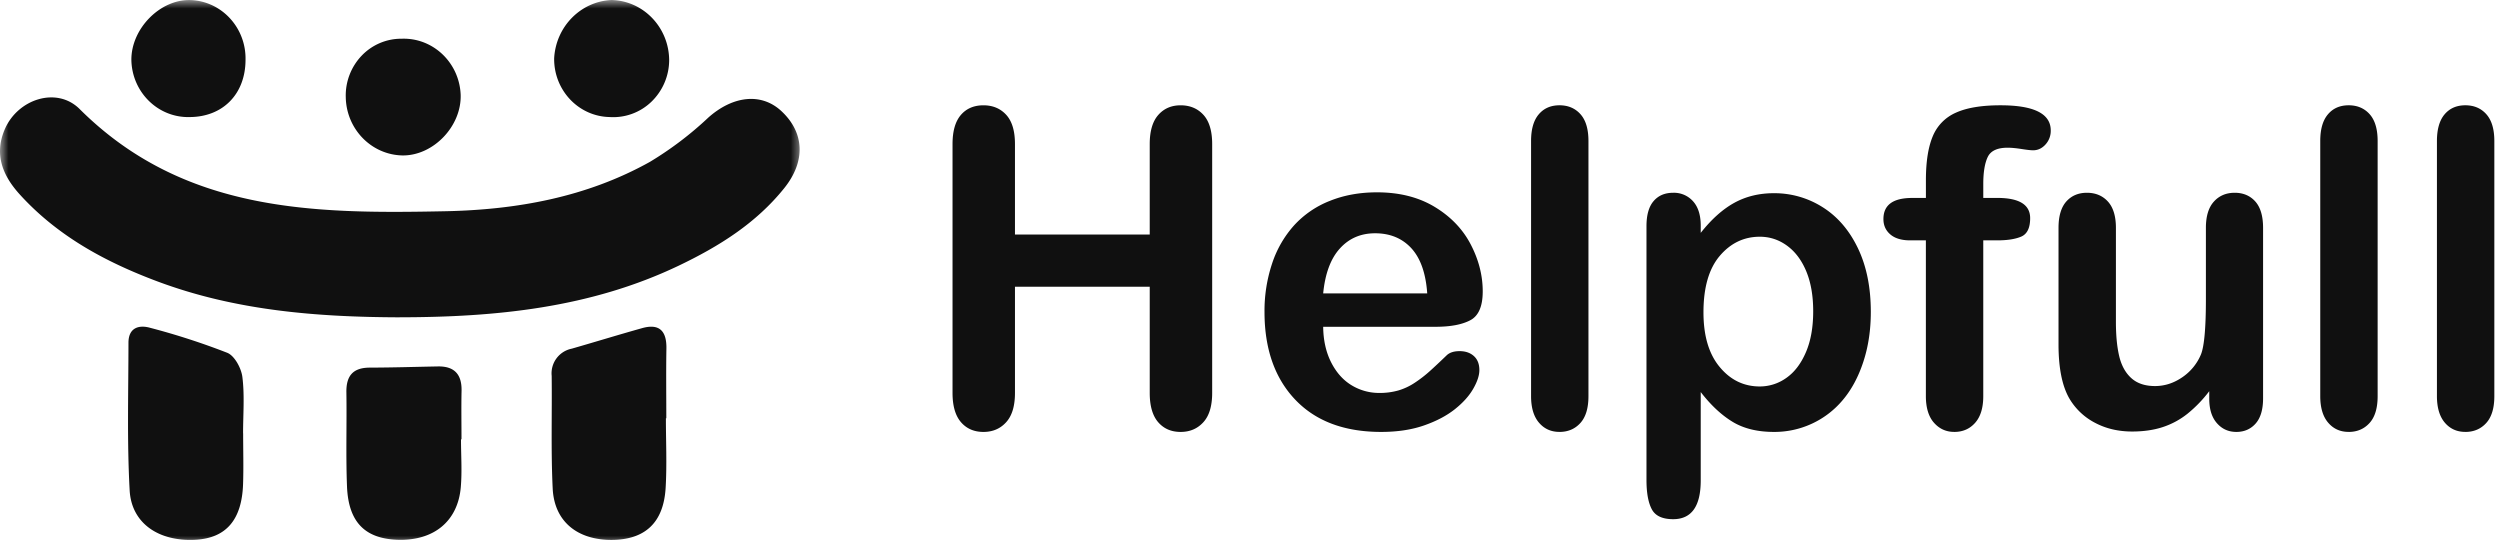
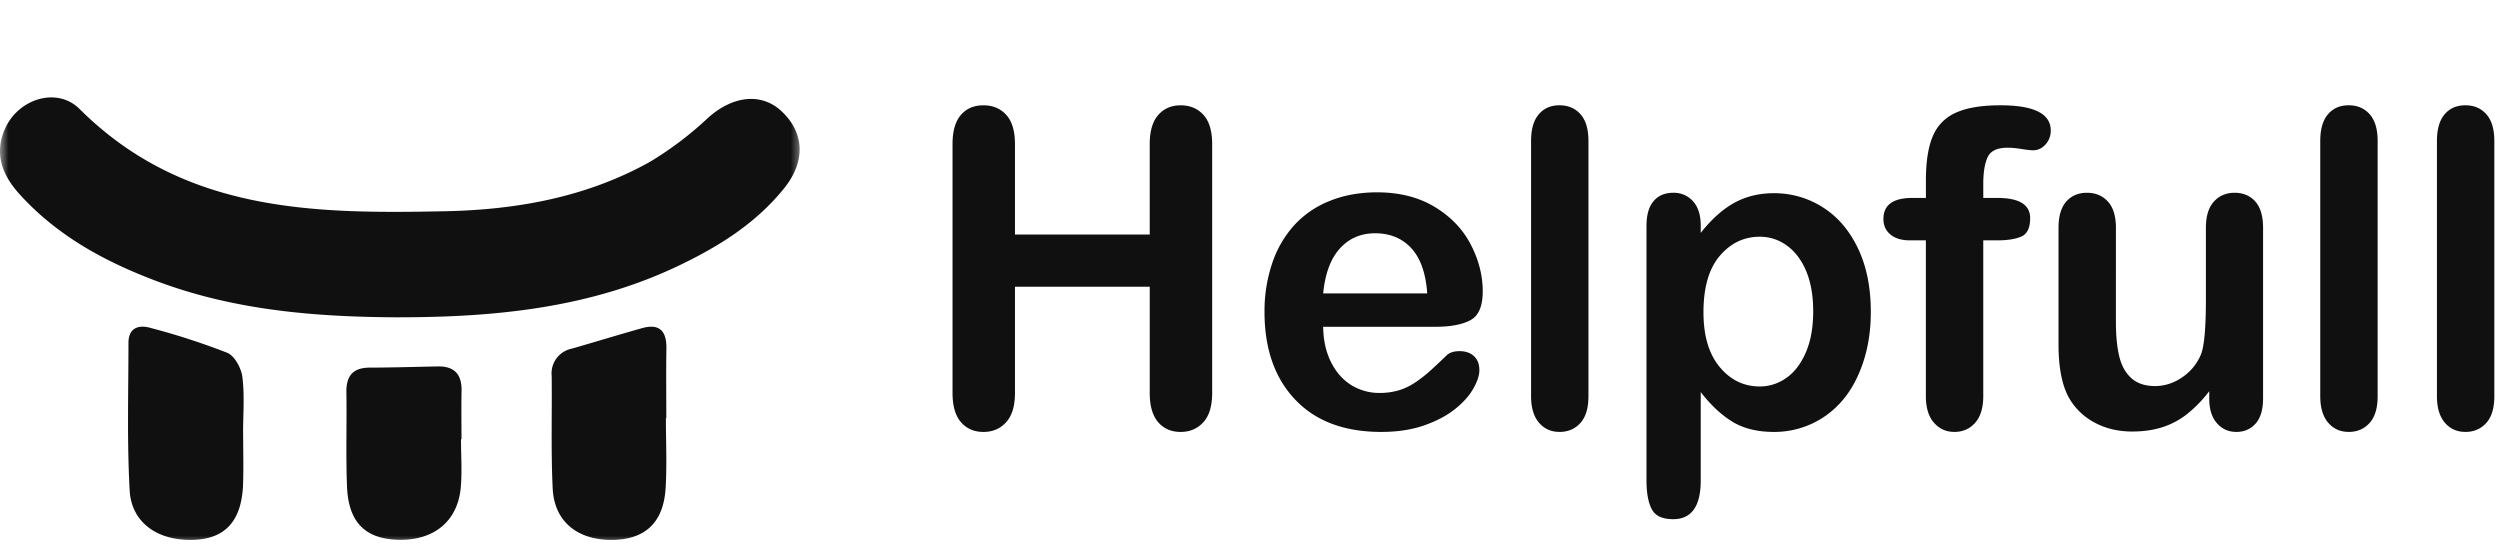
<svg xmlns="http://www.w3.org/2000/svg" fill="none" viewBox="0 0 147 32">
  <g clip-path="url(#a)">
    <path fill="#101010" d="M69.421 25.397c.544 0 .988-.189 1.335-.569.347-.38.52-.955.52-1.724V8.472c0-.77-.172-1.341-.513-1.717-.343-.375-.79-.563-1.342-.563-.544 0-.982.19-1.317.57-.333.38-.5.95-.5 1.71v5.32H59.68v-5.32c0-.77-.17-1.341-.512-1.717-.343-.375-.79-.563-1.341-.563-.56 0-1.004.19-1.33.57-.325.38-.488.95-.488 1.71v14.632c0 .76.164 1.333.494 1.717.33.384.772.576 1.324.576.544 0 .988-.189 1.333-.569.347-.38.52-.955.52-1.724v-6.245h7.924v6.245c0 .76.165 1.333.493 1.717.331.384.772.576 1.324.576Zm11.792 0c.948 0 1.787-.126 2.516-.38.73-.253 1.335-.573 1.818-.956.481-.384.842-.786 1.08-1.204.24-.418.36-.784.36-1.096 0-.354-.107-.629-.322-.824-.214-.193-.494-.29-.84-.29-.322 0-.569.076-.742.228-.42.405-.763.726-1.027.962-.271.243-.56.465-.864.666-.299.2-.626.354-.97.456-.36.1-.733.15-1.107.146a3.106 3.106 0 0 1-1.651-.457c-.497-.304-.897-.756-1.199-1.355-.3-.6-.454-1.293-.462-2.078h6.6c.882 0 1.565-.128 2.053-.387.485-.257.728-.821.728-1.69 0-.938-.235-1.86-.704-2.762-.47-.904-1.177-1.64-2.12-2.21-.944-.571-2.075-.857-3.393-.857-1.014 0-1.938.167-2.77.502a5.625 5.625 0 0 0-2.101 1.437 6.303 6.303 0 0 0-1.297 2.25 8.798 8.798 0 0 0-.446 2.843c0 2.171.602 3.89 1.804 5.156 1.204 1.267 2.89 1.9 5.056 1.9Zm2.707-8.146h-6.117c.114-1.166.442-2.046.982-2.64.539-.596 1.23-.894 2.07-.894.882 0 1.593.294 2.133.88.539.587.85 1.472.933 2.654h-.001Zm7.776 8.146c.503 0 .912-.174 1.23-.525.317-.35.475-.876.475-1.577V8.293c0-.701-.156-1.226-.469-1.577-.313-.35-.725-.525-1.236-.525-.51 0-.917.177-1.217.532-.302.354-.452.877-.452 1.57v15c0 .676.154 1.195.464 1.559.309.363.71.544 1.205.544v.001Zm6.687 5.131c1.08 0 1.62-.76 1.62-2.28v-5.195c.593.77 1.217 1.352 1.873 1.75.653.396 1.464.594 2.428.594a5.236 5.236 0 0 0 4.055-1.88c.51-.605.913-1.352 1.205-2.244.293-.89.44-1.868.44-2.933 0-1.444-.253-2.693-.761-3.75-.507-1.055-1.198-1.857-2.071-2.406a5.287 5.287 0 0 0-2.867-.824c-.866 0-1.64.188-2.325.564-.684.376-1.343.965-1.977 1.768v-.419c0-.625-.151-1.104-.451-1.437a1.502 1.502 0 0 0-1.17-.501c-.485 0-.869.162-1.149.488-.28.325-.42.817-.42 1.476v14.924c0 .752.103 1.324.31 1.716.205.393.626.589 1.26.589Zm5.093-7.804c-.939 0-1.727-.381-2.36-1.147-.636-.764-.952-1.834-.952-3.21 0-1.462.319-2.568.957-3.32.639-.751 1.424-1.127 2.355-1.127.585 0 1.12.175 1.6.525.483.351.86.854 1.132 1.507.272.656.408 1.439.408 2.35 0 .947-.144 1.754-.433 2.42-.288.667-.671 1.169-1.15 1.502-.454.326-.998.5-1.557.5Zm11.435 2.673c.502 0 .912-.178 1.229-.538.317-.359.476-.88.476-1.564v-9.162h.828c.601 0 1.073-.076 1.416-.226.341-.154.513-.512.513-1.079 0-.793-.644-1.19-1.929-1.19h-.827v-.823c0-.684.086-1.211.259-1.578.173-.368.564-.552 1.173-.552.223 0 .495.027.816.076.323.051.55.076.68.076.28 0 .524-.113.73-.341.205-.225.315-.52.309-.824 0-.987-.985-1.481-2.955-1.481-1.112 0-1.986.145-2.626.436-.618.27-1.106.77-1.36 1.394-.267.638-.4 1.496-.4 2.578v1.04h-.804c-1.13 0-1.694.413-1.694 1.24 0 .373.135.674.407.906.272.232.66.348 1.163.348h.926v9.16c0 .684.16 1.206.476 1.564.318.36.715.539 1.194.539v.001Zm16.588 0c.461 0 .84-.164 1.132-.493.292-.33.438-.824.438-1.483V13.4c0-.693-.153-1.21-.457-1.552-.305-.341-.709-.513-1.212-.513s-.911.173-1.224.52c-.313.346-.469.861-.469 1.545v4.207c0 1.654-.095 2.728-.284 3.217a3.018 3.018 0 0 1-1.1 1.356c-.503.347-1.04.52-1.608.52-.584 0-1.048-.155-1.391-.464-.341-.307-.579-.733-.711-1.28-.13-.544-.197-1.217-.197-2.02V13.4c0-.684-.156-1.2-.469-1.547-.314-.345-.726-.518-1.236-.518-.503 0-.907.172-1.212.513-.304.343-.458.86-.458 1.552v6.853c0 1.378.211 2.434.631 3.168.356.61.876 1.106 1.501 1.432.648.347 1.379.52 2.195.52.676 0 1.277-.088 1.804-.261a4.65 4.65 0 0 0 1.459-.79 7.64 7.64 0 0 0 1.273-1.32v.445c0 .616.151 1.096.452 1.437.3.343.681.513 1.143.513Zm6.601 0c.503 0 .912-.174 1.229-.525.318-.35.476-.876.476-1.577V8.293c0-.701-.156-1.226-.469-1.577-.313-.35-.725-.525-1.236-.525s-.917.177-1.217.532c-.302.354-.452.877-.452 1.57v15c0 .676.154 1.195.464 1.559.309.363.71.544 1.205.544v.001Zm6.86 0c.503 0 .913-.174 1.231-.525.317-.35.476-.876.476-1.577V8.293c0-.701-.158-1.226-.471-1.577-.312-.35-.724-.525-1.236-.525-.511 0-.916.177-1.217.532-.3.354-.451.877-.451 1.57v15c0 .676.155 1.195.463 1.559.309.363.712.544 1.205.544v.001Z" />
    <mask id="b" width="48" height="32" x="0" y="0" maskUnits="userSpaceOnUse" style="mask-type:alpha">
      <path fill="#fff" d="M47.256 0H0v32h47.256V0Z" />
    </mask>
    <g fill="#101010" mask="url(#b)">
      <path d="M23.503 18.659c-4.854-.016-9.655-.39-14.267-2.12-3.024-1.134-5.83-2.643-8.056-5.086C.181 10.36-.38 9.097.297 7.565c.775-1.749 3.05-2.486 4.387-1.152 6.107 6.086 13.783 6.166 21.487 6.008 4.182-.084 8.306-.816 12.045-2.904a20.228 20.228 0 0 0 3.441-2.61c1.436-1.272 3.107-1.476 4.291-.372 1.336 1.244 1.453 2.921.168 4.525-1.664 2.077-3.863 3.441-6.213 4.564-5.206 2.485-10.755 3.027-16.4 3.033v.002Zm-9.206 6.817c0 1 .03 2-.005 2.999-.073 2.097-1 3.162-2.788 3.262-2.152.122-3.775-.954-3.88-2.906-.159-2.884-.072-5.783-.07-8.675 0-.89.614-1.067 1.277-.88 1.539.402 3.053.893 4.536 1.47.425.174.821.903.885 1.422.136 1.087.041 2.204.041 3.308h.004Zm24.858-.883c0 1.368.066 2.739-.016 4.102-.123 2.048-1.219 3.046-3.183 3.052-2.012.002-3.363-1.088-3.457-3.015-.108-2.204-.034-4.417-.06-6.627a1.48 1.48 0 0 1 1.182-1.604c1.38-.397 2.752-.818 4.134-1.206.994-.279 1.448.142 1.43 1.194-.024 1.368-.006 2.736-.006 4.104h-.024Zm-12.048 1.24c0 .947.07 1.902-.015 2.842-.181 1.964-1.56 3.097-3.613 3.066-1.984-.033-2.991-1.005-3.075-3.142-.073-1.84-.007-3.687-.036-5.53-.016-.99.404-1.45 1.373-1.453 1.334-.003 2.668-.045 4.003-.07.955-.018 1.419.447 1.396 1.443-.021.947-.004 1.896-.004 2.844h-.03Z" />
-       <path d="M11.123 6.884c-1.84.033-3.36-1.467-3.398-3.353-.017-1.842 1.691-3.579 3.47-3.528 1.84.062 3.285 1.633 3.242 3.52-.005 2.013-1.341 3.366-3.314 3.36v.001Zm28.224-3.337a3.414 3.414 0 0 1-1.054 2.445 3.238 3.238 0 0 1-2.458.89c-1.826-.042-3.276-1.586-3.25-3.46C32.69 1.561 34.145.084 35.96 0c1.879.048 3.379 1.619 3.387 3.547Zm-15.722-1.27c1.84-.064 3.386 1.407 3.462 3.294.058 1.846-1.599 3.581-3.41 3.569-1.836-.03-3.316-1.55-3.346-3.43a3.388 3.388 0 0 1 .936-2.437 3.217 3.217 0 0 1 2.358-.996Z" />
    </g>
  </g>
  <defs>
    <clipPath id="a">
      <path fill="#fff" d="M0 0h146.667v32H0z" />
    </clipPath>
  </defs>
</svg>